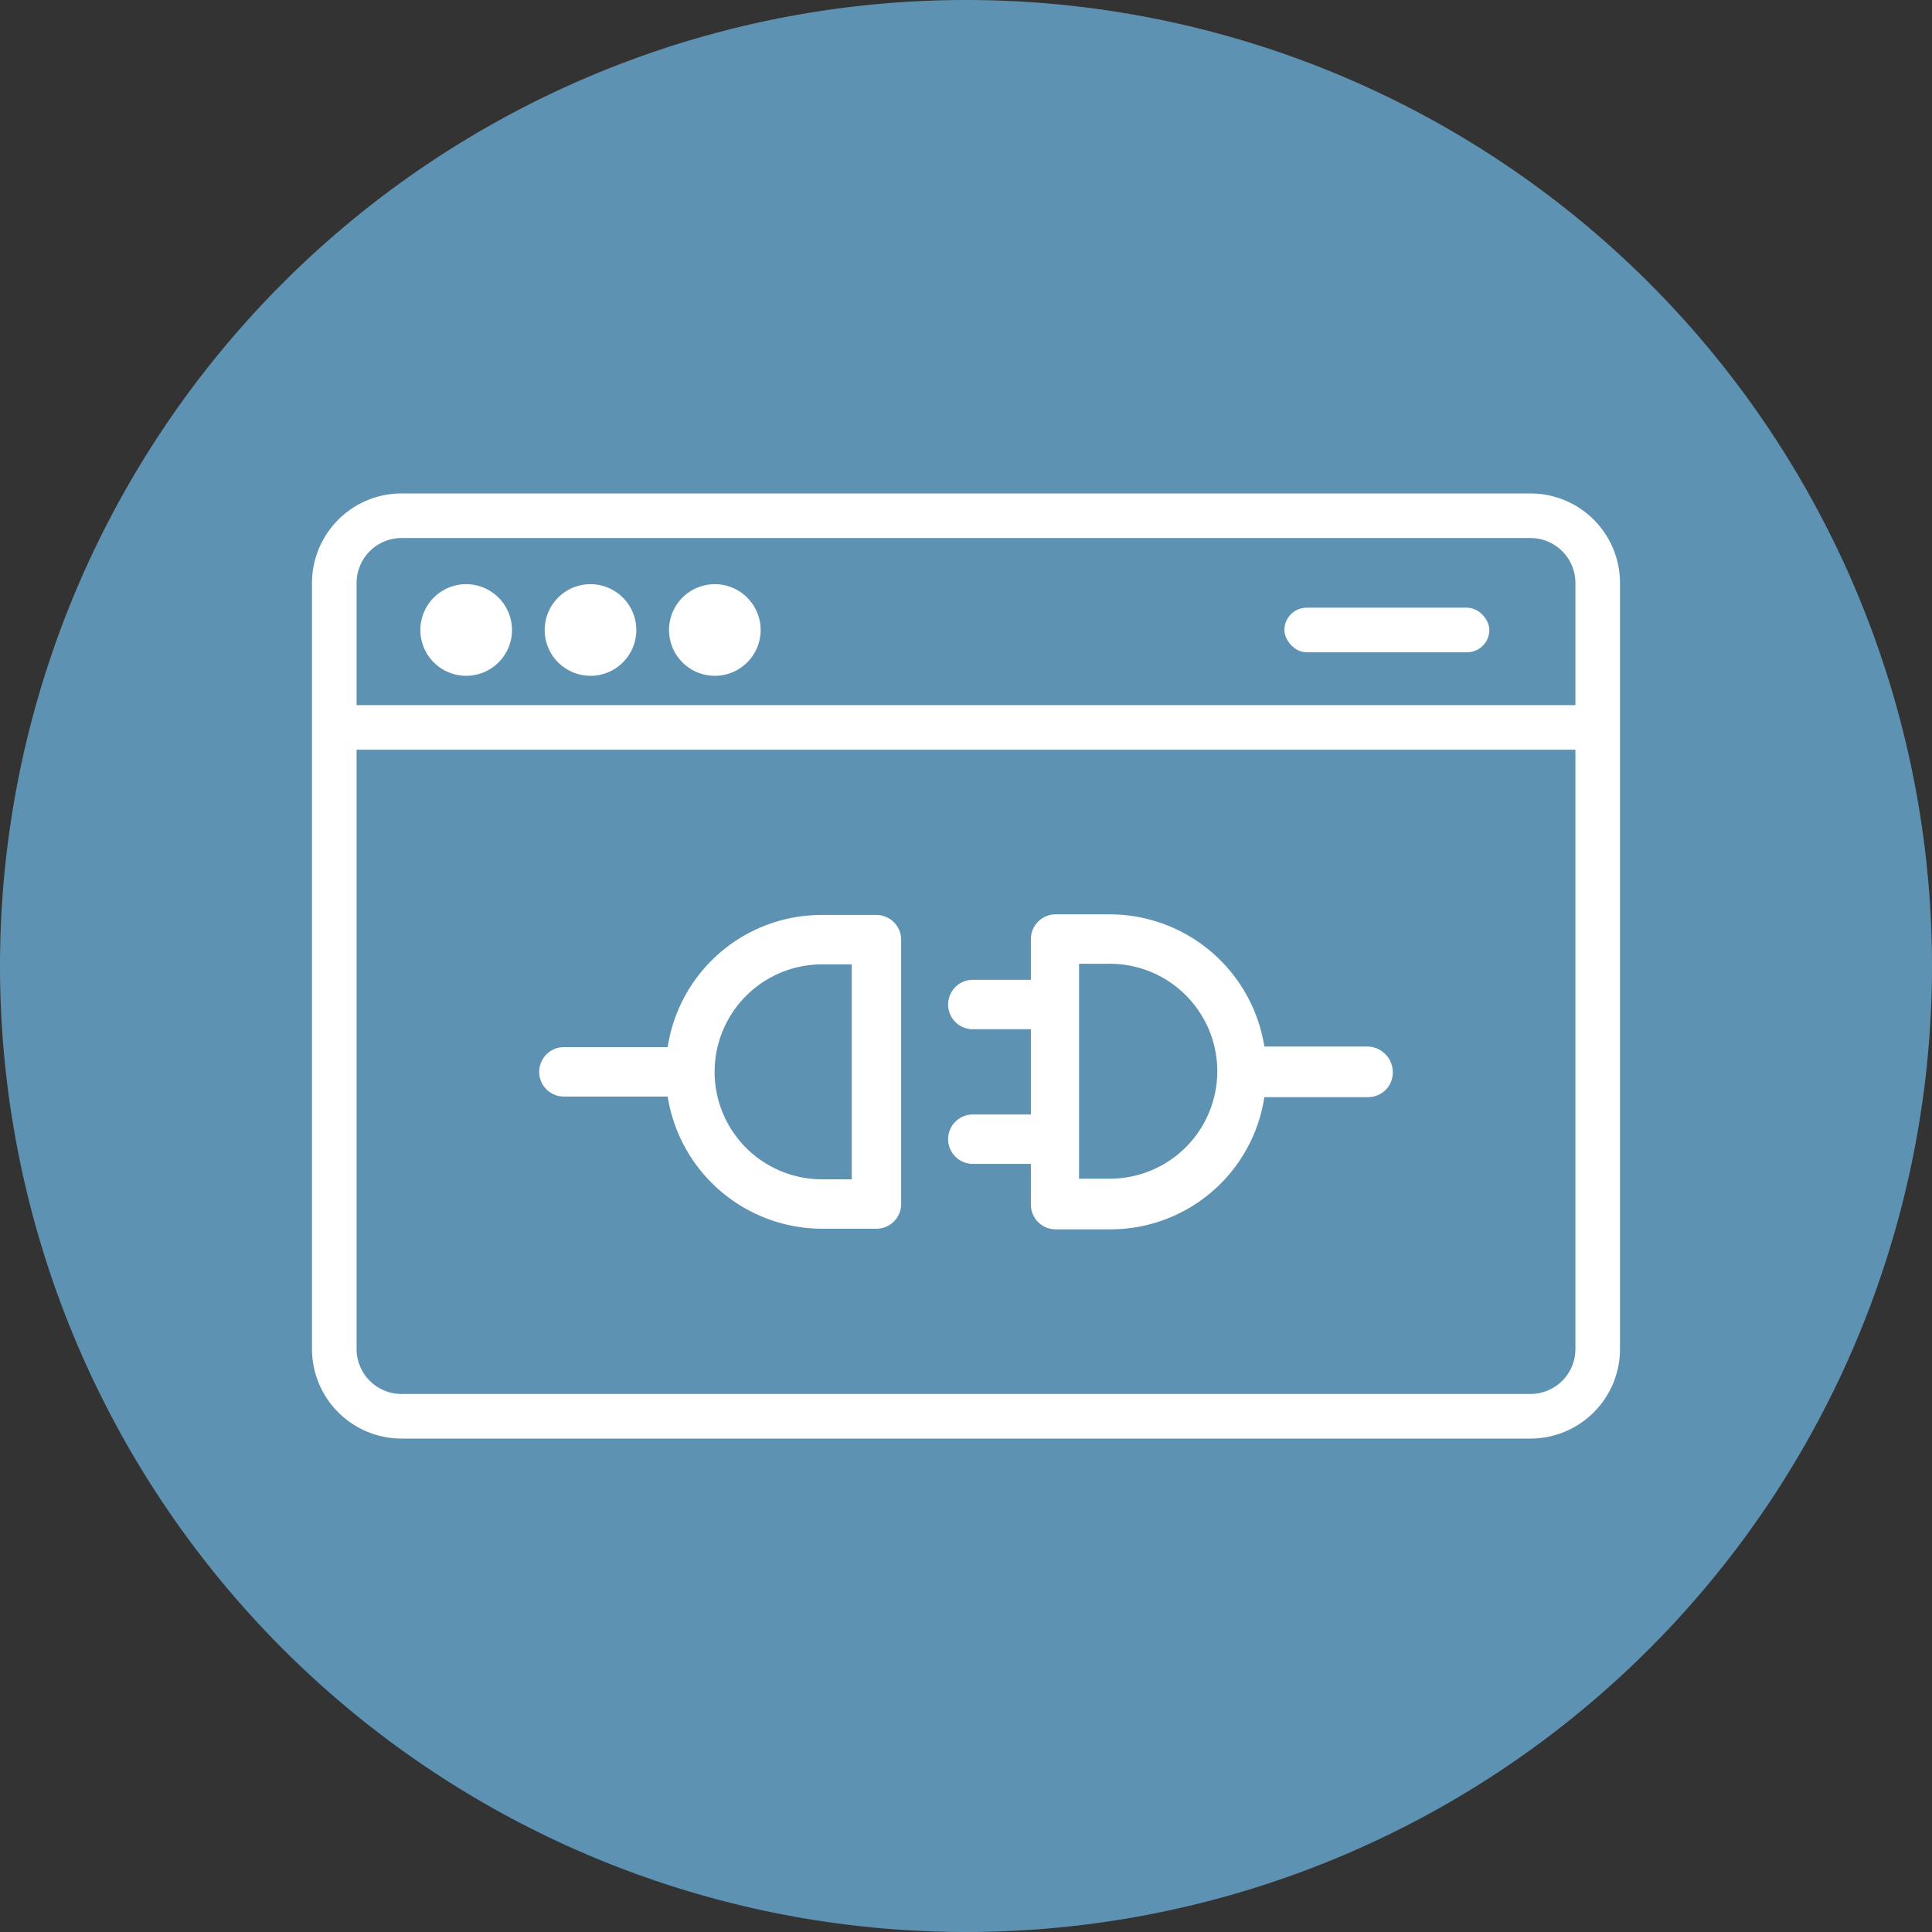
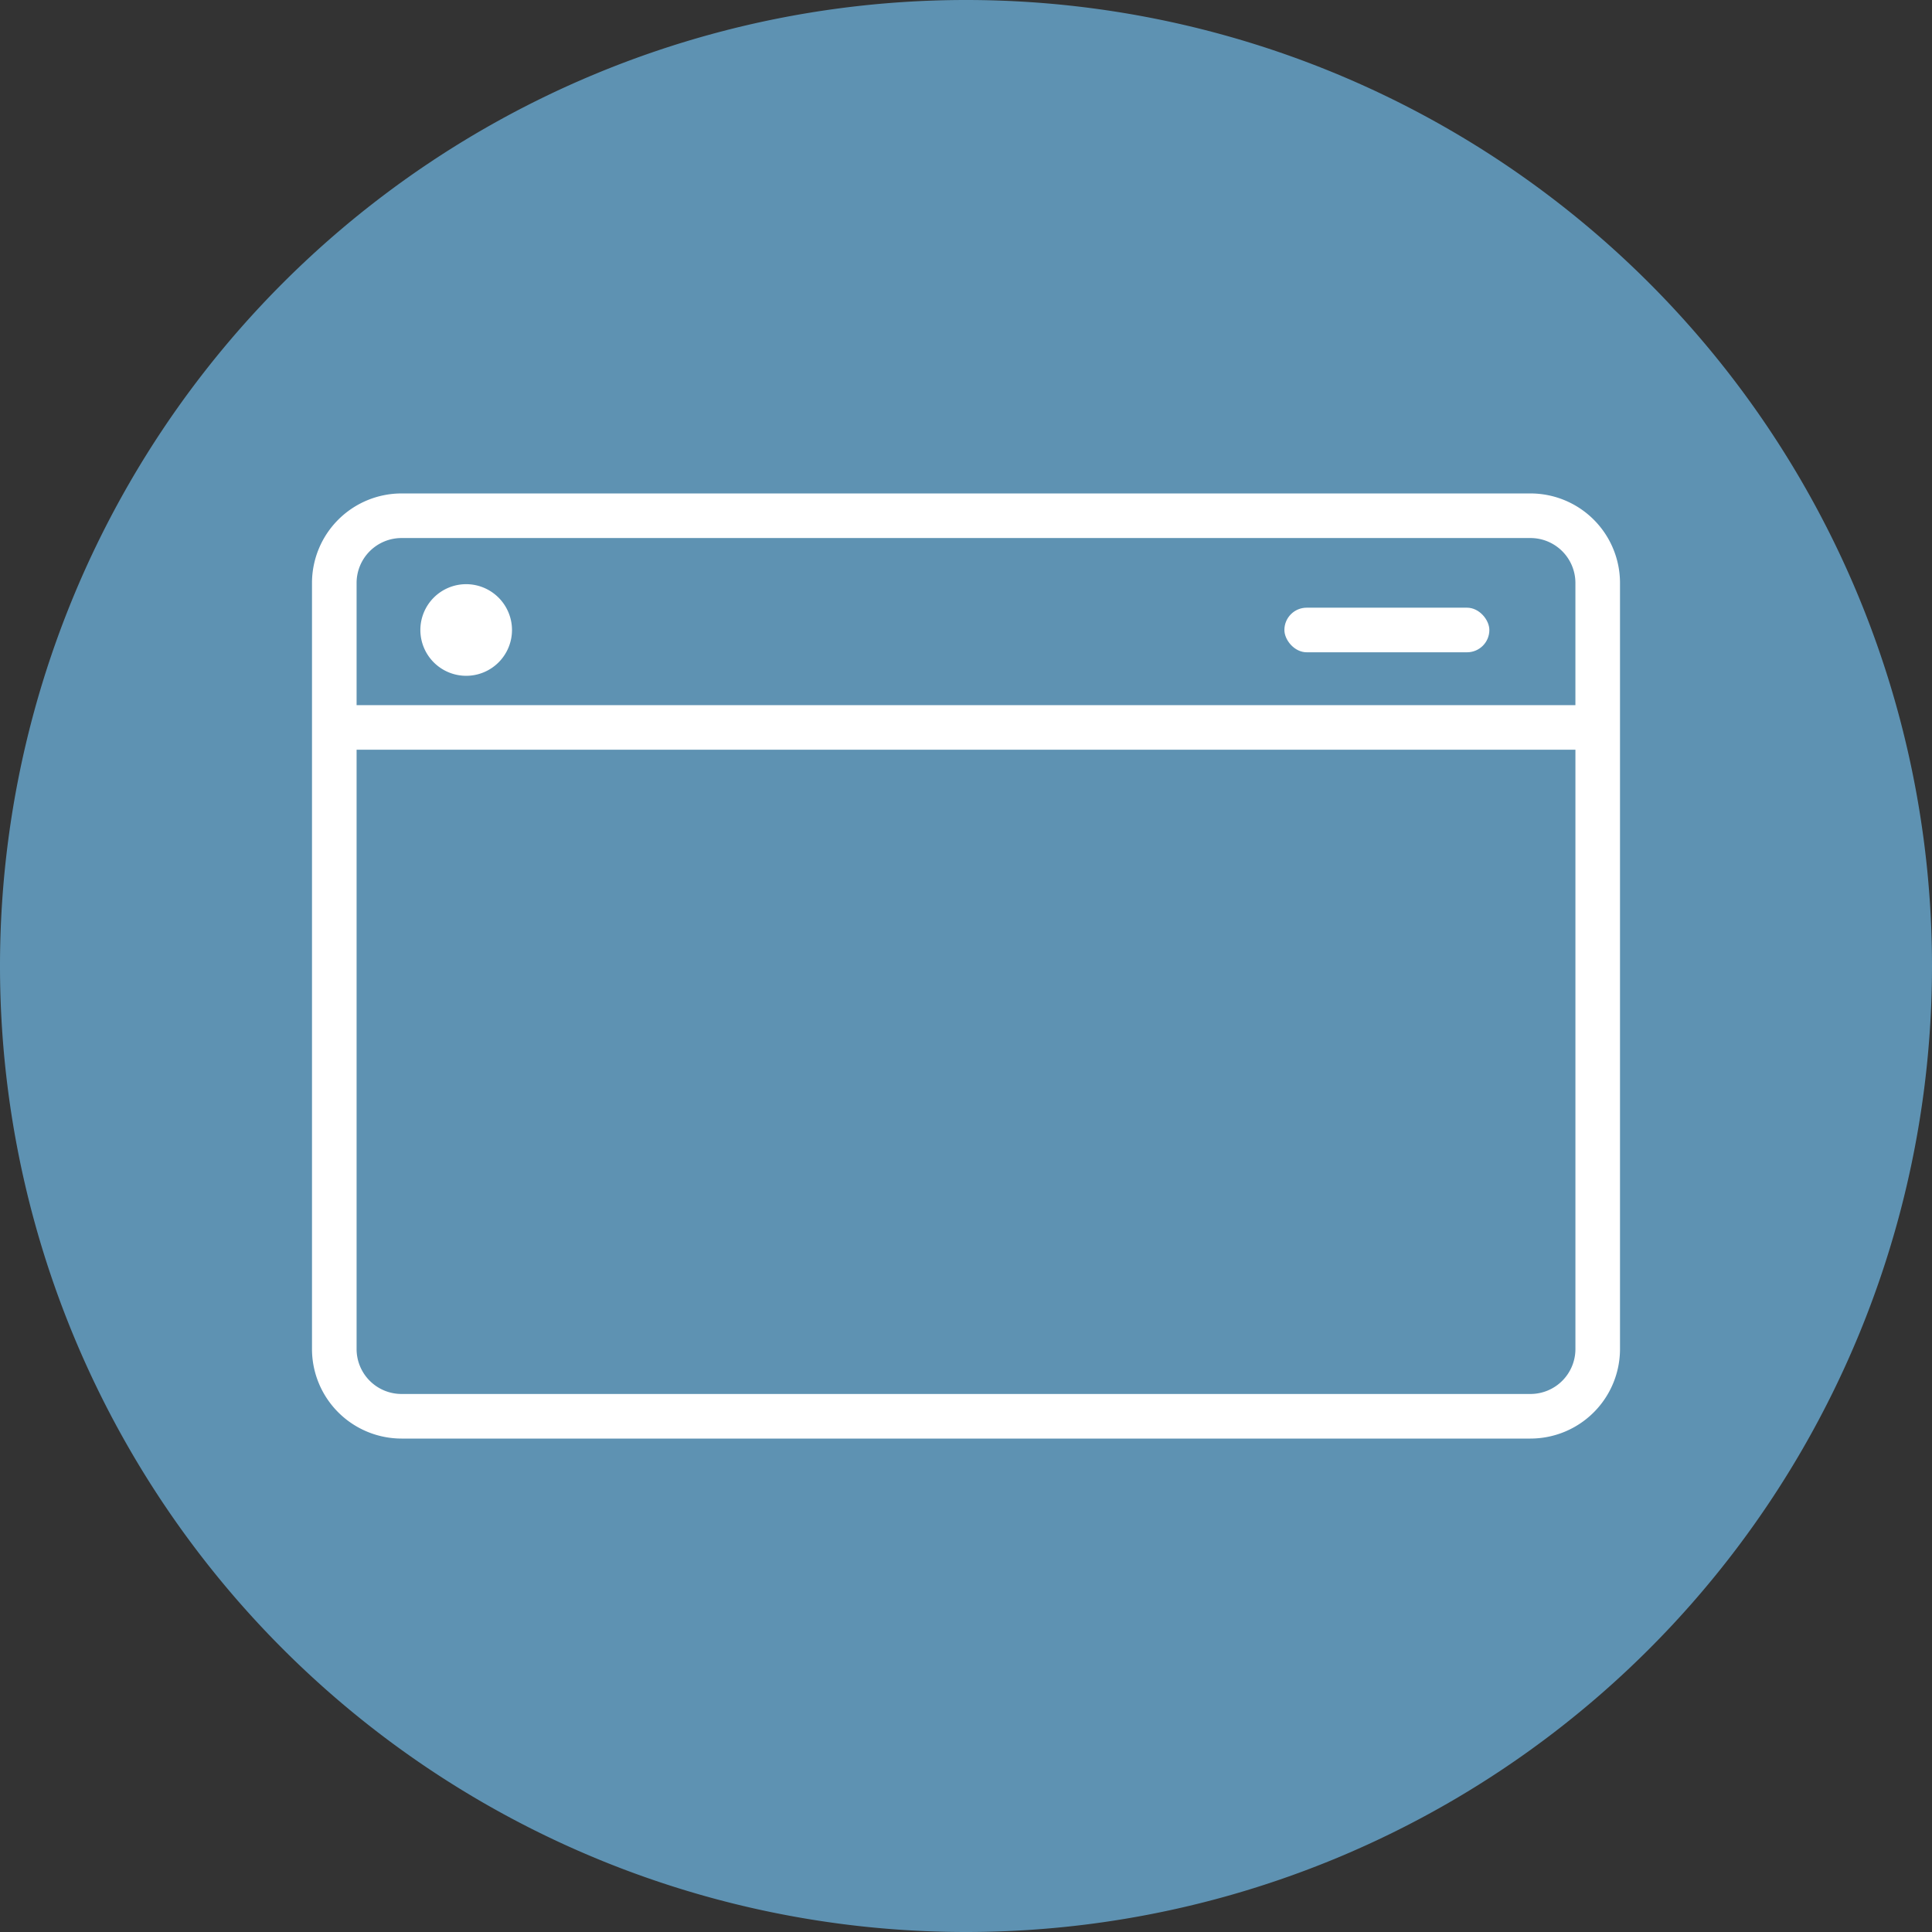
<svg xmlns="http://www.w3.org/2000/svg" width="170" height="170" viewBox="0 0 170 170">
  <rect x="0" y="0" width="170" height="170" fill="#333333" stroke="none" />
  <g id="AGV_icon04" transform="translate(-15761 -2256)">
    <g id="Group_2150" data-name="Group 2150" transform="translate(14052.083 -1238.223)">
      <path id="Rectangle_142-10" data-name="Rectangle 142-10" d="M1793.917,3494.223h0a85,85,0,0,1,85,85h0a85,85,0,0,1-85,85h0a85,85,0,0,1-85-85h0A85,85,0,0,1,1793.917,3494.223Z" fill="#71bbe8" opacity="0.7" style="isolation: isolate" />
    </g>
    <g id="Group_2151" data-name="Group 2151" transform="translate(14052.083 -1238.223)">
      <g id="Group_467" data-name="Group 467">
        <path id="Path_1059" data-name="Path 1059" d="M1749.937,3545.626a4.031,4.031,0,1,0,4.031,4.03A4.036,4.036,0,0,0,1749.937,3545.626Z" fill="#fff" />
-         <path id="Path_1060" data-name="Path 1060" d="M1760.878,3545.626a4.031,4.031,0,1,0,4.03,4.03A4.037,4.037,0,0,0,1760.878,3545.626Z" fill="#fff" />
-         <path id="Path_1061" data-name="Path 1061" d="M1771.817,3545.626a4.031,4.031,0,1,0,4.031,4.03A4.036,4.036,0,0,0,1771.817,3545.626Z" fill="#fff" />
+         <path id="Path_1061" data-name="Path 1061" d="M1771.817,3545.626A4.036,4.036,0,0,0,1771.817,3545.626Z" fill="#fff" />
        <rect id="Rectangle_225" data-name="Rectangle 225" width="18.035" height="3.924" rx="1.962" transform="translate(1821.933 3547.695)" fill="#fff" />
        <path id="Path_1062" data-name="Path 1062" d="M1843.589,3537.642h-99.344a7.884,7.884,0,0,0-7.875,7.875v67.413a7.885,7.885,0,0,0,7.875,7.875h99.344a7.884,7.884,0,0,0,7.875-7.875v-67.413A7.883,7.883,0,0,0,1843.589,3537.642Zm3.952,32.953v42.335a3.956,3.956,0,0,1-3.951,3.951h-99.345a3.955,3.955,0,0,1-3.951-3.951v-52.737h107.247Zm0-14.326H1740.294v-10.752a3.955,3.955,0,0,1,3.951-3.951h99.344a3.955,3.955,0,0,1,3.951,3.951v10.752Z" fill="#fff" />
      </g>
      <g id="Group_468" data-name="Group 468">
-         <path id="Path_1063" data-name="Path 1063" d="M1786.037,3574.732h-4.783a13.7,13.7,0,0,0-13.587,11.631h-9.131a2.174,2.174,0,1,0,0,4.348h9.131a13.787,13.787,0,0,0,13.587,11.631h4.783a2.181,2.181,0,0,0,2.174-2.174v-23.262A2.181,2.181,0,0,0,1786.037,3574.732Zm-2.174,23.262h-2.609a9.457,9.457,0,0,1,0-18.914h2.609Z" fill="#fff" />
-         <path id="Path_1064" data-name="Path 1064" d="M1829.3,3586.309h-9.131a13.786,13.786,0,0,0-13.587-11.631H1801.8a2.181,2.181,0,0,0-2.174,2.174v3.587h-5.109a2.174,2.174,0,0,0,0,4.348h5.109v7.5h-5.109a2.174,2.174,0,1,0,0,4.348h5.109v3.587a2.181,2.181,0,0,0,2.174,2.174h4.783a13.7,13.7,0,0,0,13.587-11.631h9.131a2.18,2.18,0,0,0,2.174-2.174A2.276,2.276,0,0,0,1829.3,3586.309Zm-22.827,11.63h-2.608v-18.913h2.608a9.457,9.457,0,1,1,0,18.913Z" fill="#fff" />
-       </g>
+         </g>
    </g>
  </g>
</svg>